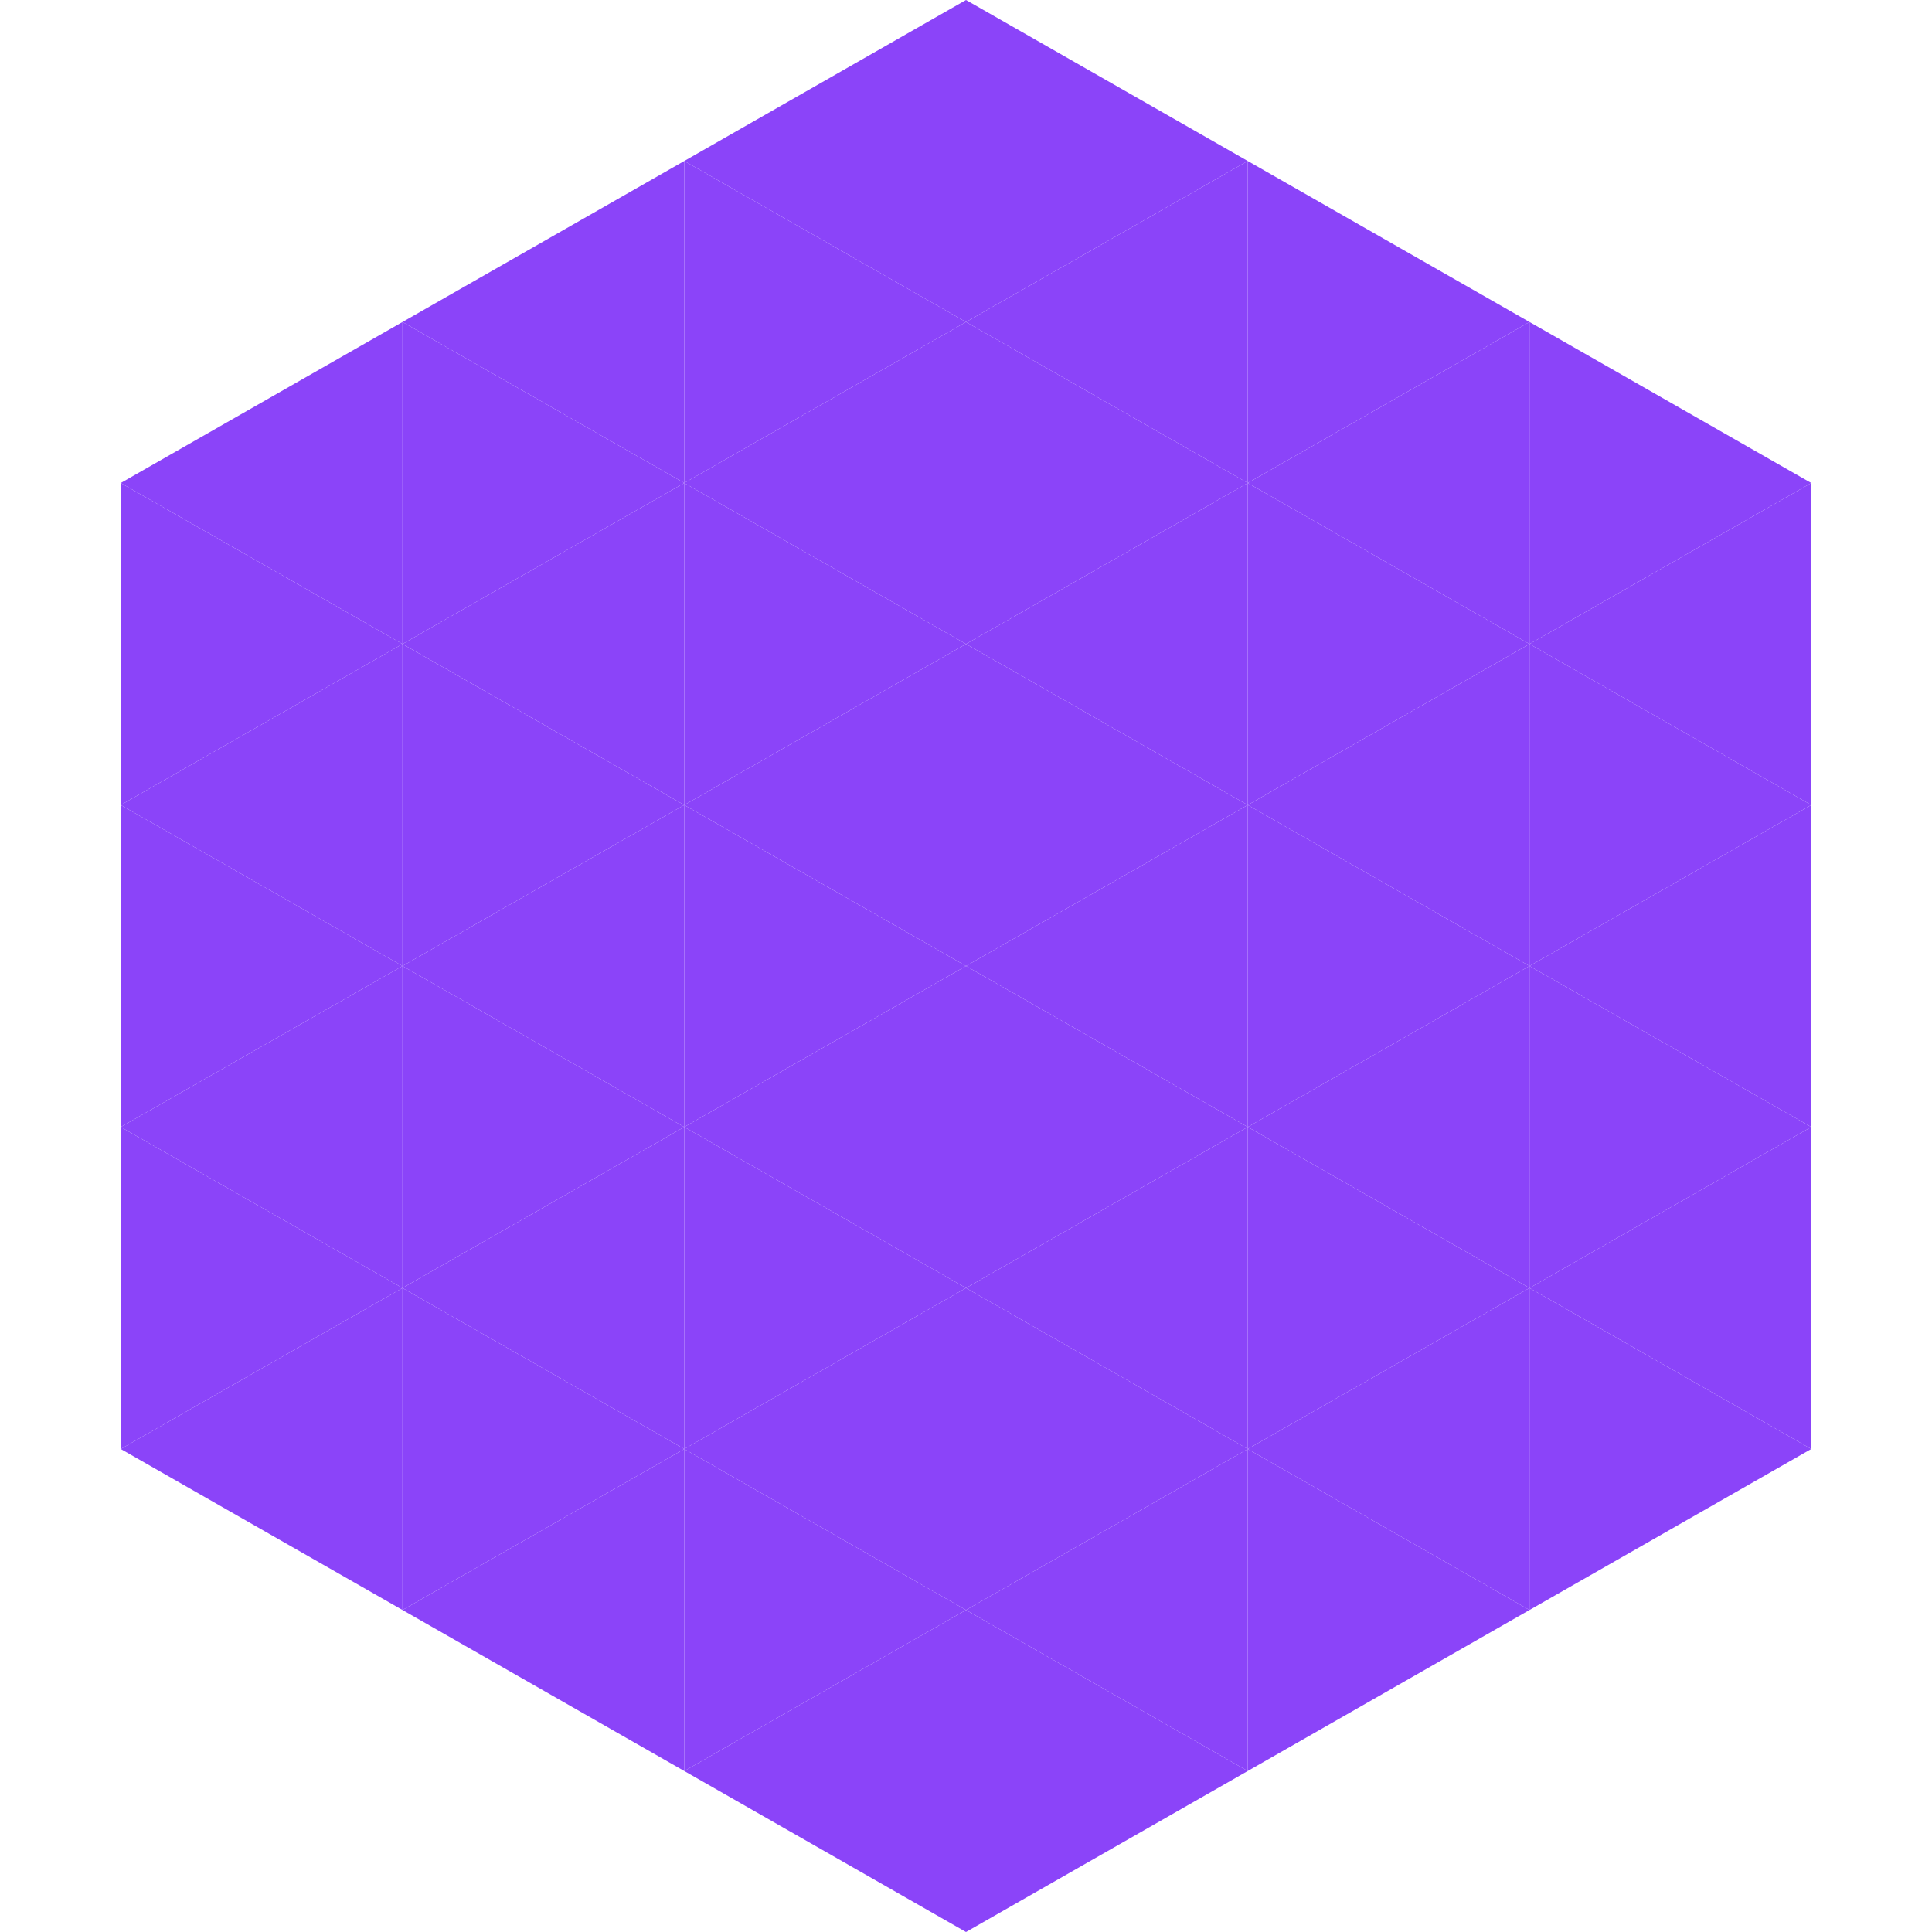
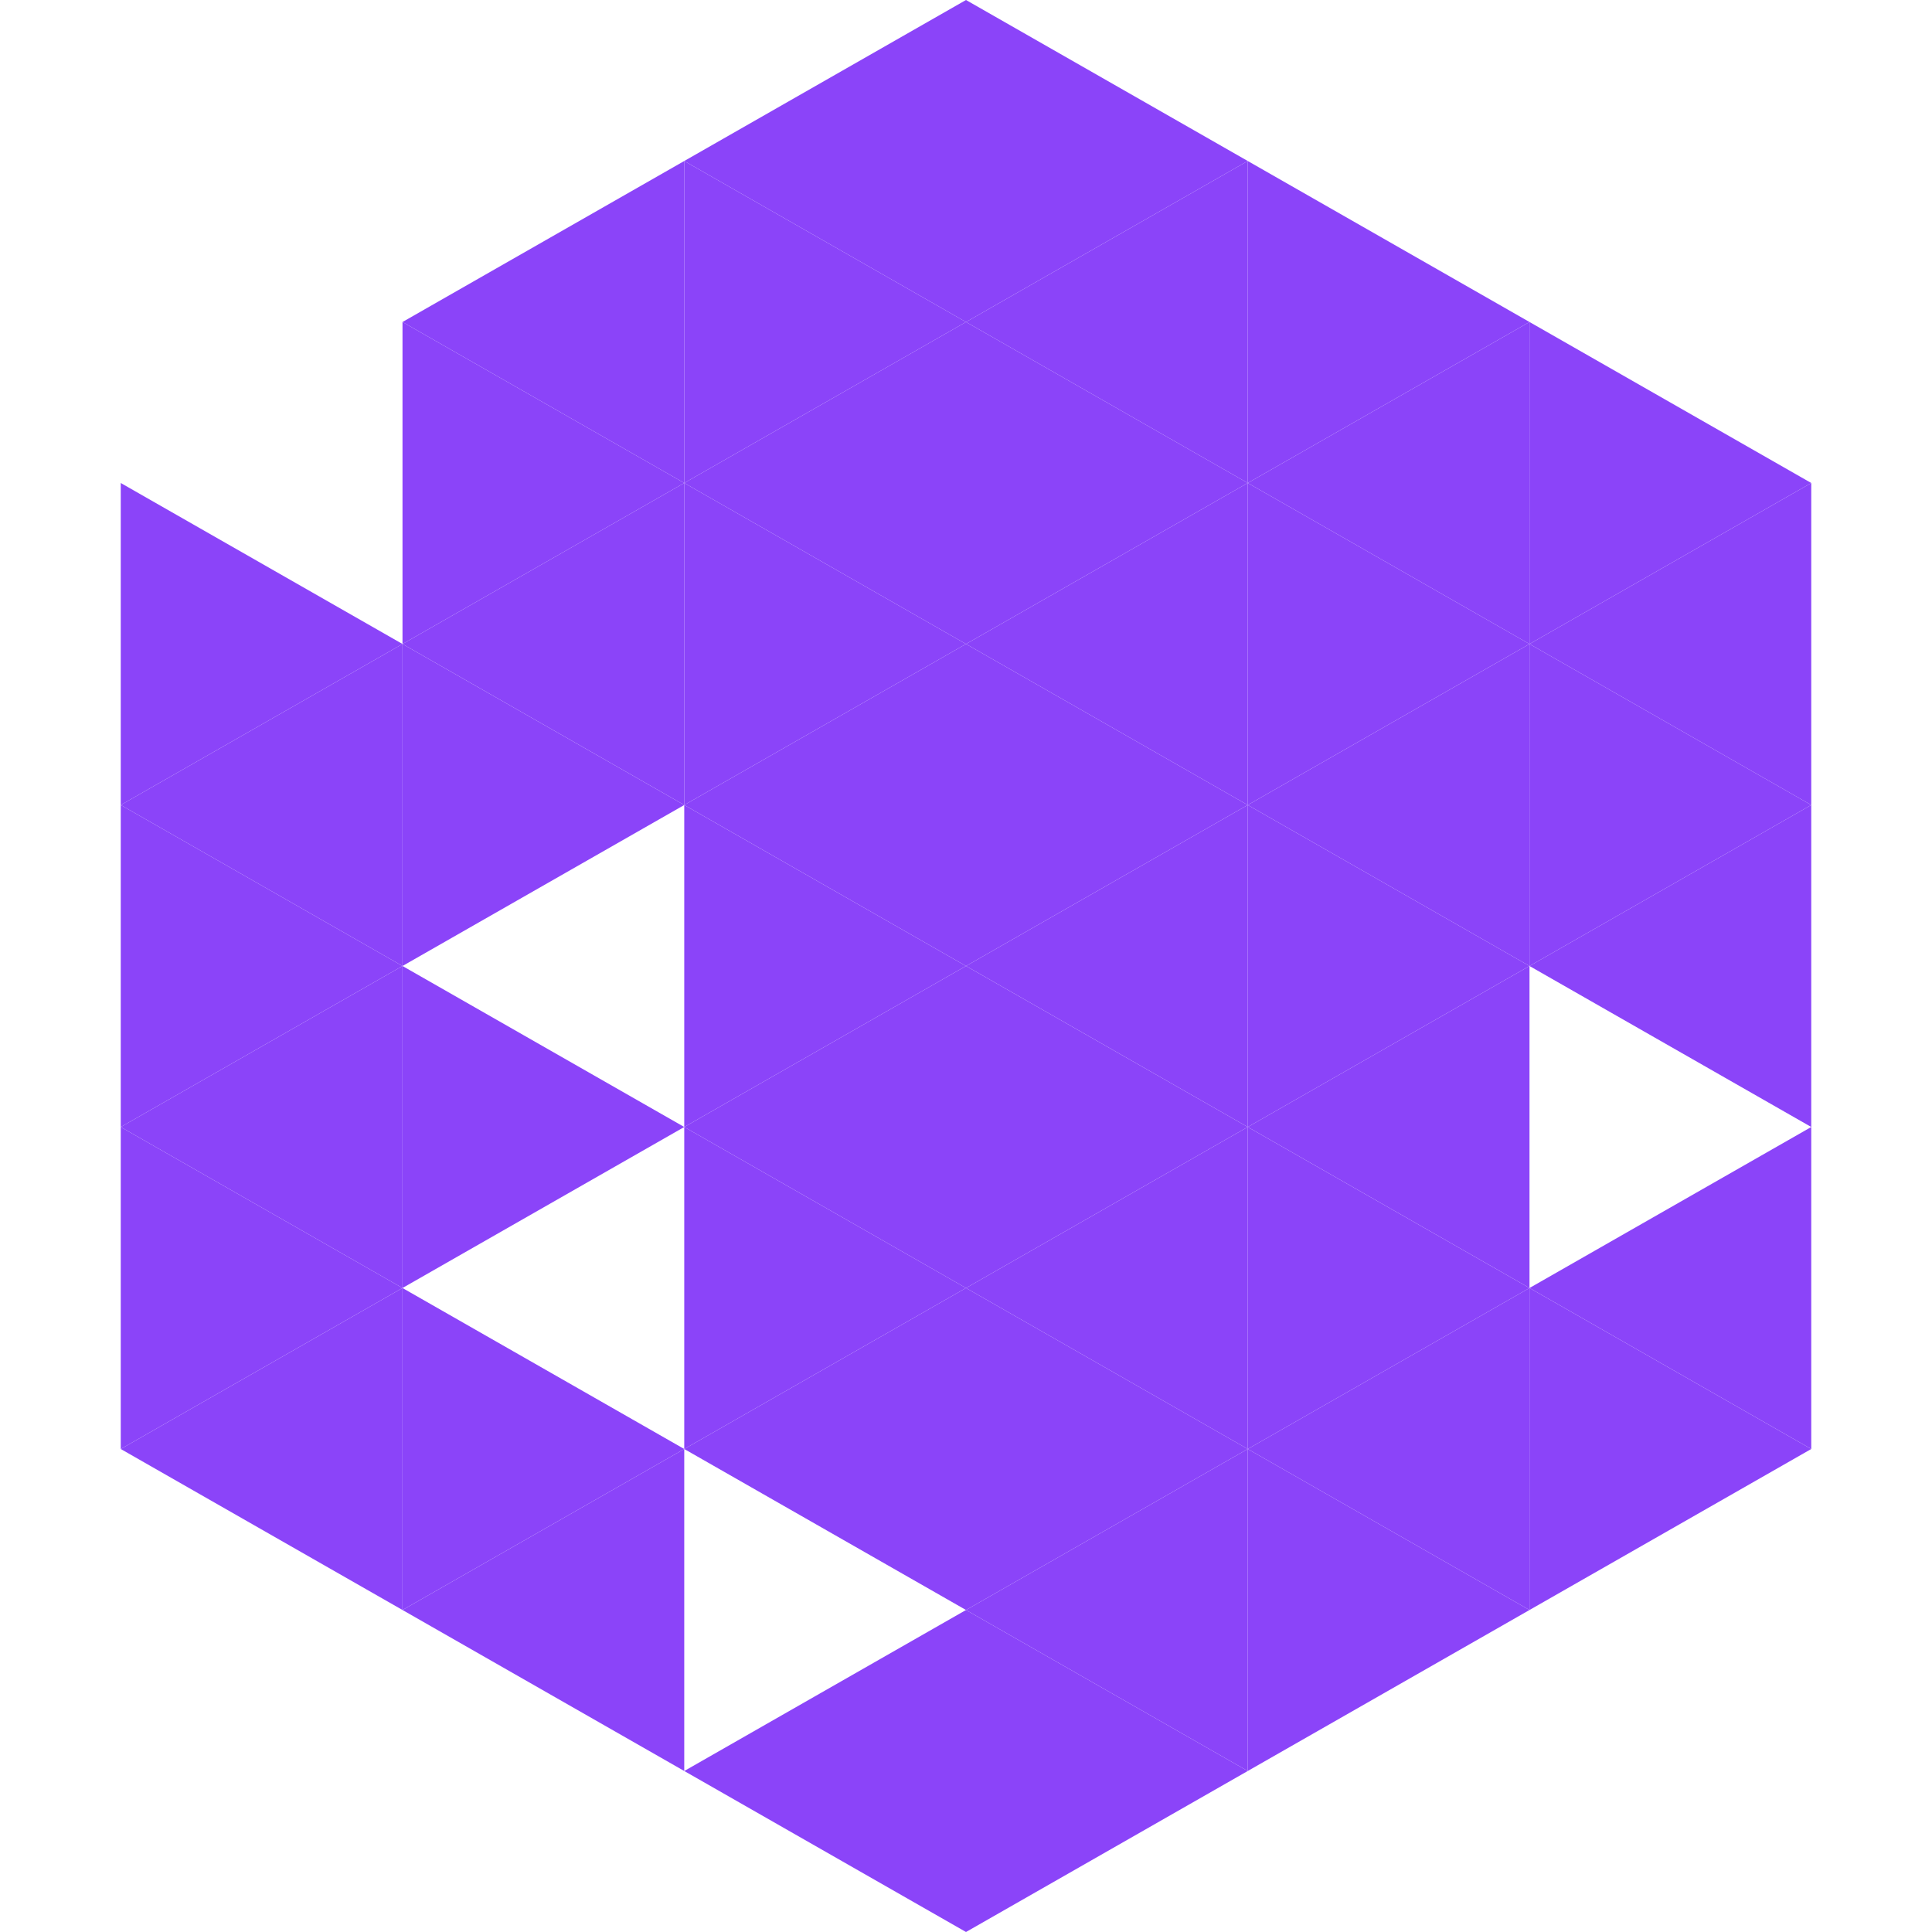
<svg xmlns="http://www.w3.org/2000/svg" width="240" height="240">
-   <polygon points="50,40 15,60 50,80" style="fill:rgb(139,68,249)" />
  <polygon points="190,40 225,60 190,80" style="fill:rgb(139,68,249)" />
  <polygon points="15,60 50,80 15,100" style="fill:rgb(139,68,249)" />
  <polygon points="225,60 190,80 225,100" style="fill:rgb(139,68,249)" />
  <polygon points="50,80 15,100 50,120" style="fill:rgb(139,68,249)" />
  <polygon points="190,80 225,100 190,120" style="fill:rgb(139,68,249)" />
  <polygon points="15,100 50,120 15,140" style="fill:rgb(139,68,249)" />
  <polygon points="225,100 190,120 225,140" style="fill:rgb(139,68,249)" />
  <polygon points="50,120 15,140 50,160" style="fill:rgb(139,68,249)" />
-   <polygon points="190,120 225,140 190,160" style="fill:rgb(139,68,249)" />
  <polygon points="15,140 50,160 15,180" style="fill:rgb(139,68,249)" />
  <polygon points="225,140 190,160 225,180" style="fill:rgb(139,68,249)" />
  <polygon points="50,160 15,180 50,200" style="fill:rgb(139,68,249)" />
  <polygon points="190,160 225,180 190,200" style="fill:rgb(139,68,249)" />
  <polygon points="15,180 50,200 15,220" style="fill:rgb(255,255,255); fill-opacity:0" />
  <polygon points="225,180 190,200 225,220" style="fill:rgb(255,255,255); fill-opacity:0" />
  <polygon points="50,0 85,20 50,40" style="fill:rgb(255,255,255); fill-opacity:0" />
  <polygon points="190,0 155,20 190,40" style="fill:rgb(255,255,255); fill-opacity:0" />
  <polygon points="85,20 50,40 85,60" style="fill:rgb(139,68,249)" />
  <polygon points="155,20 190,40 155,60" style="fill:rgb(139,68,249)" />
  <polygon points="50,40 85,60 50,80" style="fill:rgb(139,68,249)" />
  <polygon points="190,40 155,60 190,80" style="fill:rgb(139,68,249)" />
  <polygon points="85,60 50,80 85,100" style="fill:rgb(139,68,249)" />
  <polygon points="155,60 190,80 155,100" style="fill:rgb(139,68,249)" />
  <polygon points="50,80 85,100 50,120" style="fill:rgb(139,68,249)" />
  <polygon points="190,80 155,100 190,120" style="fill:rgb(139,68,249)" />
-   <polygon points="85,100 50,120 85,140" style="fill:rgb(139,68,249)" />
  <polygon points="155,100 190,120 155,140" style="fill:rgb(139,68,249)" />
  <polygon points="50,120 85,140 50,160" style="fill:rgb(139,68,249)" />
  <polygon points="190,120 155,140 190,160" style="fill:rgb(139,68,249)" />
-   <polygon points="85,140 50,160 85,180" style="fill:rgb(139,68,249)" />
  <polygon points="155,140 190,160 155,180" style="fill:rgb(139,68,249)" />
  <polygon points="50,160 85,180 50,200" style="fill:rgb(139,68,249)" />
  <polygon points="190,160 155,180 190,200" style="fill:rgb(139,68,249)" />
  <polygon points="85,180 50,200 85,220" style="fill:rgb(139,68,249)" />
  <polygon points="155,180 190,200 155,220" style="fill:rgb(139,68,249)" />
  <polygon points="120,0 85,20 120,40" style="fill:rgb(139,68,249)" />
  <polygon points="120,0 155,20 120,40" style="fill:rgb(139,68,249)" />
  <polygon points="85,20 120,40 85,60" style="fill:rgb(139,68,249)" />
  <polygon points="155,20 120,40 155,60" style="fill:rgb(139,68,249)" />
  <polygon points="120,40 85,60 120,80" style="fill:rgb(139,68,249)" />
  <polygon points="120,40 155,60 120,80" style="fill:rgb(139,68,249)" />
  <polygon points="85,60 120,80 85,100" style="fill:rgb(139,68,249)" />
  <polygon points="155,60 120,80 155,100" style="fill:rgb(139,68,249)" />
  <polygon points="120,80 85,100 120,120" style="fill:rgb(139,68,249)" />
  <polygon points="120,80 155,100 120,120" style="fill:rgb(139,68,249)" />
  <polygon points="85,100 120,120 85,140" style="fill:rgb(139,68,249)" />
  <polygon points="155,100 120,120 155,140" style="fill:rgb(139,68,249)" />
  <polygon points="120,120 85,140 120,160" style="fill:rgb(139,68,249)" />
  <polygon points="120,120 155,140 120,160" style="fill:rgb(139,68,249)" />
  <polygon points="85,140 120,160 85,180" style="fill:rgb(139,68,249)" />
  <polygon points="155,140 120,160 155,180" style="fill:rgb(139,68,249)" />
  <polygon points="120,160 85,180 120,200" style="fill:rgb(139,68,249)" />
  <polygon points="120,160 155,180 120,200" style="fill:rgb(139,68,249)" />
-   <polygon points="85,180 120,200 85,220" style="fill:rgb(139,68,249)" />
  <polygon points="155,180 120,200 155,220" style="fill:rgb(139,68,249)" />
  <polygon points="120,200 85,220 120,240" style="fill:rgb(139,68,249)" />
  <polygon points="120,200 155,220 120,240" style="fill:rgb(139,68,249)" />
  <polygon points="85,220 120,240 85,260" style="fill:rgb(255,255,255); fill-opacity:0" />
  <polygon points="155,220 120,240 155,260" style="fill:rgb(255,255,255); fill-opacity:0" />
</svg>